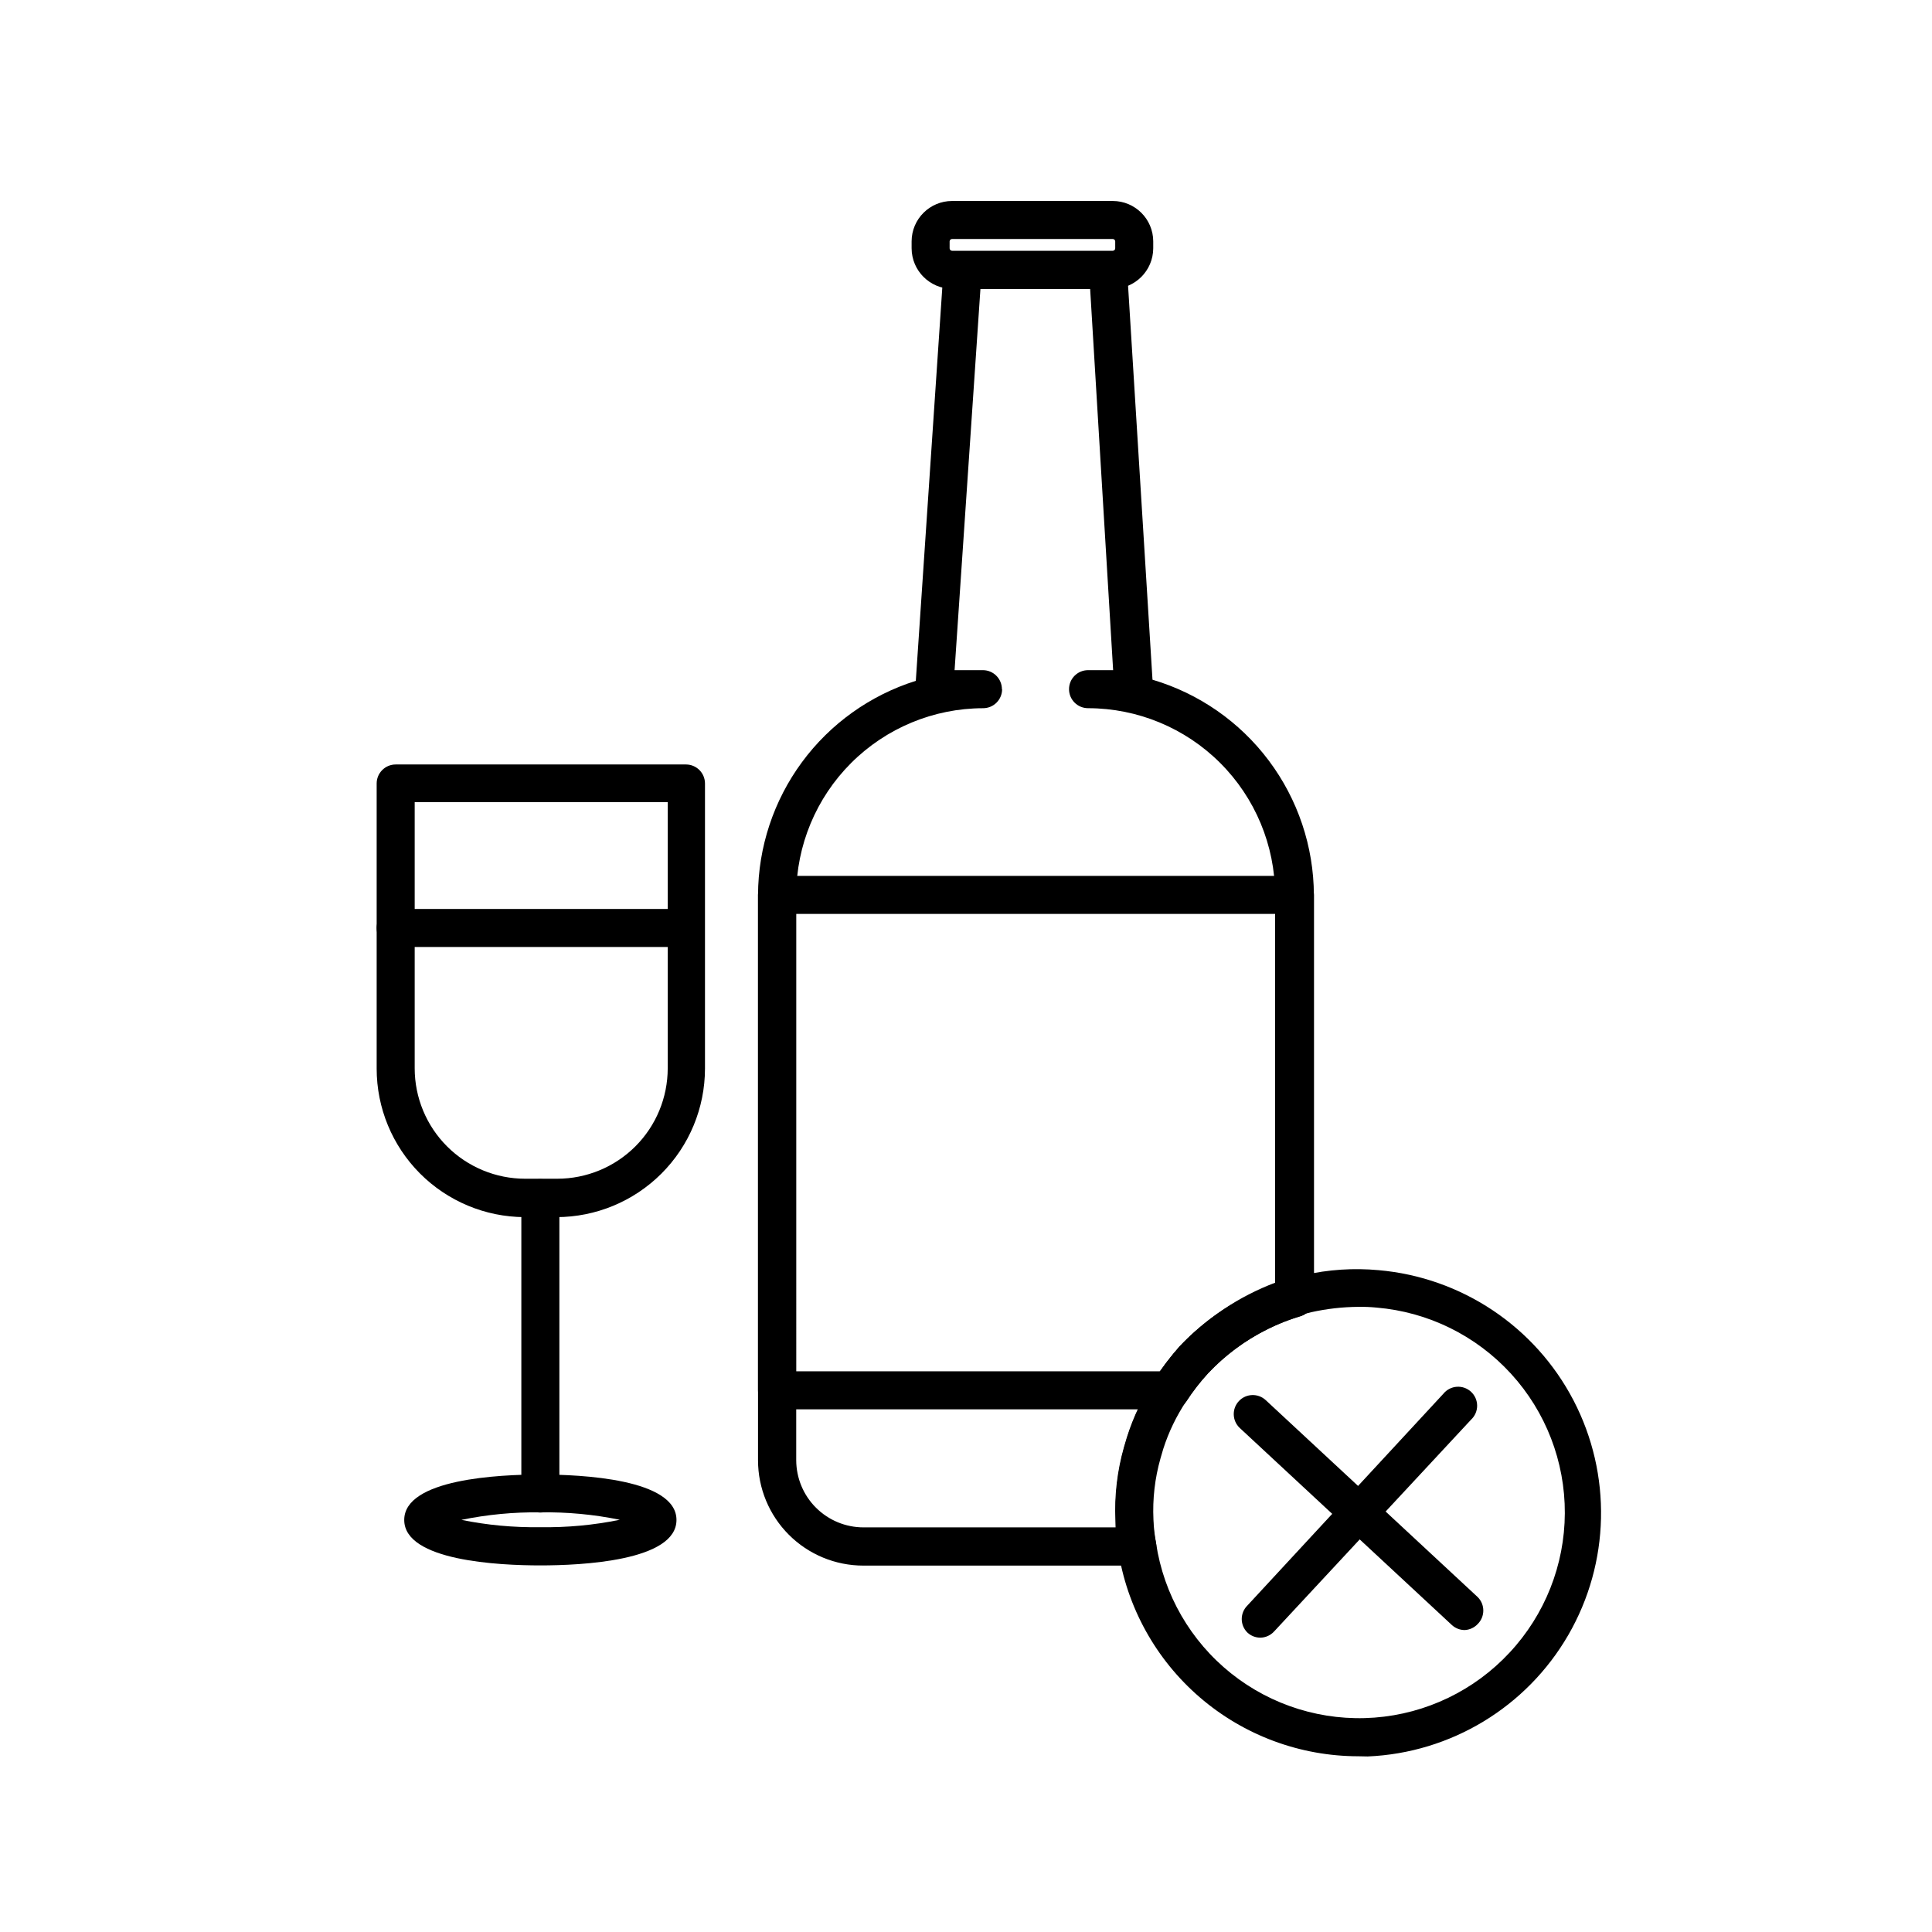
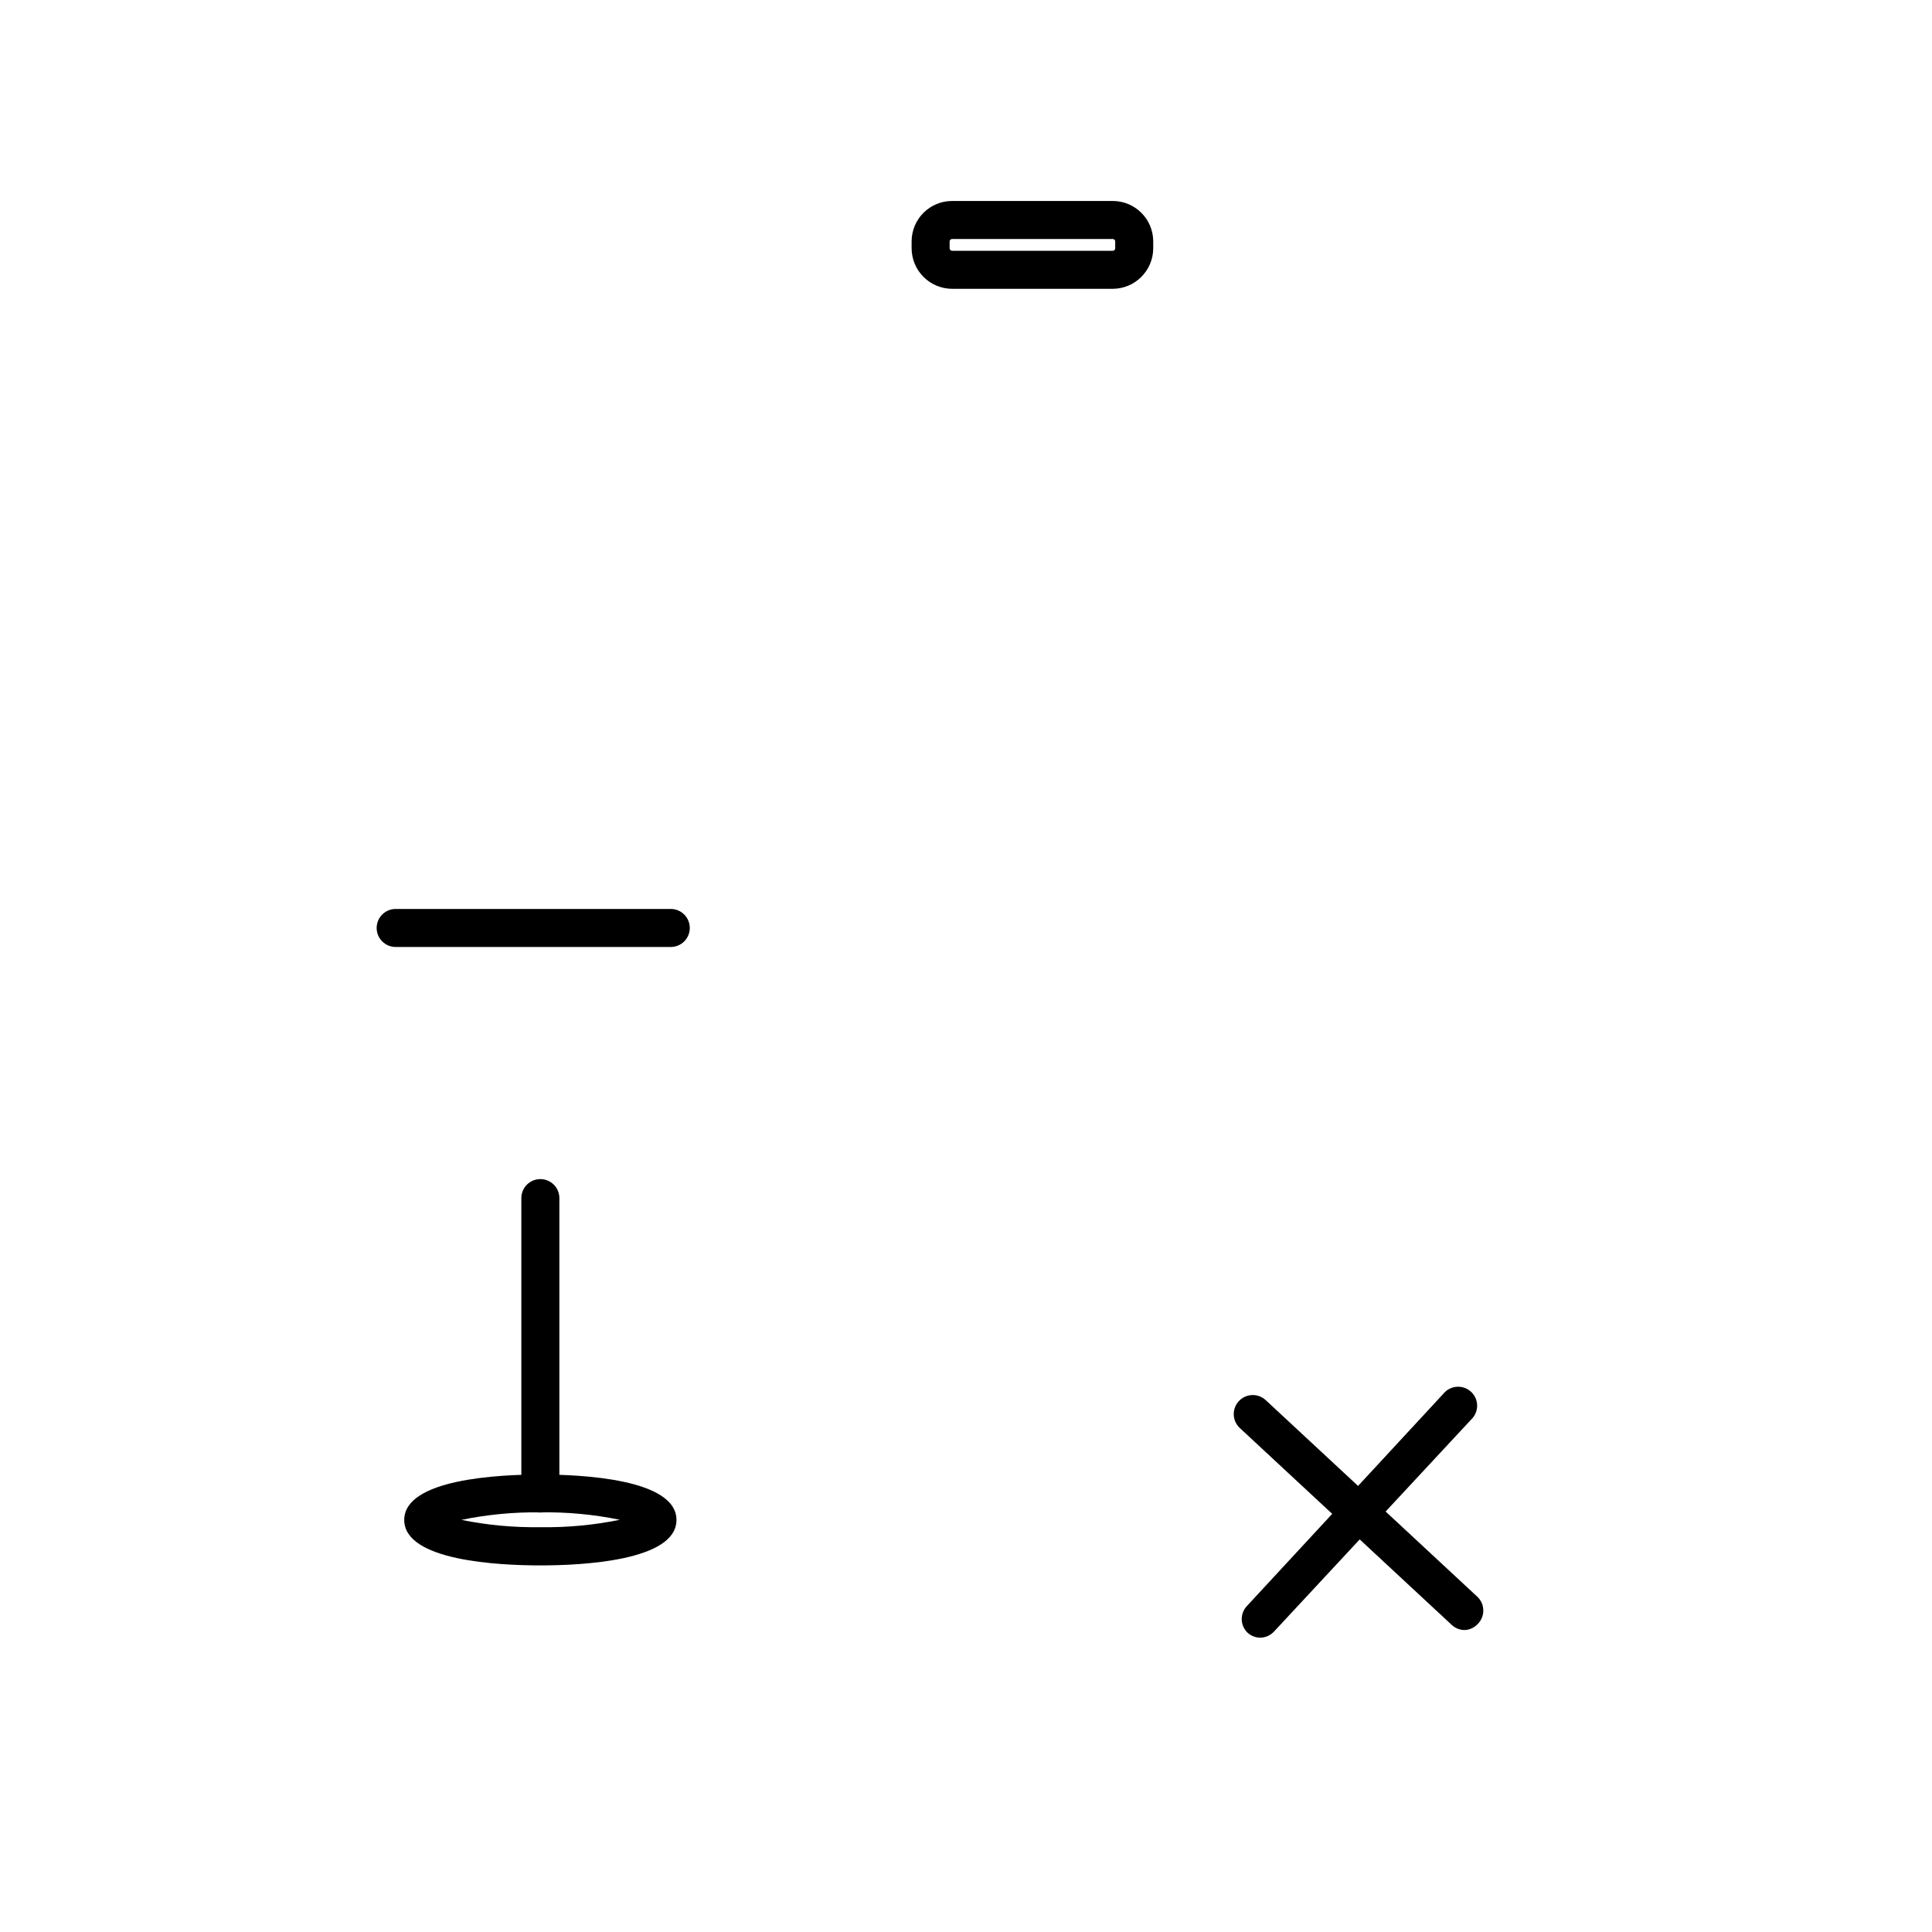
<svg xmlns="http://www.w3.org/2000/svg" fill="#000000" width="800px" height="800px" version="1.1" viewBox="144 144 512 512">
  <g>
-     <path d="m445.34 558.9h-72.547c-7.402 0-14.5-2.938-19.734-8.172-5.234-5.234-8.176-12.336-8.176-19.738v-149.83c0.055-12.668 4.137-24.988 11.652-35.188 7.516-10.195 18.078-17.738 30.164-21.543l7.356-109.18c0.184-2.641 2.387-4.691 5.035-4.684h38.543c2.652-0.008 4.852 2.043 5.039 4.684l6.75 108.88c12.312 3.648 23.121 11.164 30.824 21.438s11.895 22.754 11.949 35.594v106.61c0.098 2.301-1.375 4.375-3.578 5.039-9.348 2.793-17.797 8.008-24.484 15.113-2.133 2.32-4.07 4.816-5.793 7.457-2.586 3.883-4.621 8.102-6.047 12.543l-0.754 2.57c-1.492 5.273-2.125 10.75-1.863 16.223 0.074 2.113 0.309 4.219 0.703 6.297 0.234 1.465-0.191 2.957-1.16 4.082-0.957 1.152-2.379 1.816-3.879 1.812zm-35.77-232.26v0.004c0 1.336-0.531 2.617-1.477 3.562-0.941 0.945-2.227 1.477-3.562 1.477-13.117 0.023-25.691 5.246-34.969 14.516-9.281 9.27-14.516 21.84-14.555 34.957v149.83c0.016 4.723 1.898 9.246 5.242 12.578 3.344 3.336 7.871 5.207 12.594 5.207h66.855v-1.914c-0.289-6.547 0.477-13.094 2.266-19.398l0.805-2.719h0.004c1.703-5.34 4.129-10.426 7.203-15.113 1.996-3.141 4.254-6.109 6.75-8.867 7.008-7.453 15.625-13.207 25.191-16.828v-102.78c-0.039-13.125-5.277-25.703-14.57-34.977-9.293-9.27-21.879-14.484-35.004-14.496-2.781 0-5.039-2.258-5.039-5.039s2.258-5.039 5.039-5.039h6.648l-6.094-101.06h-29.07l-6.852 101.06h7.508-0.004c1.34 0 2.621 0.531 3.562 1.477 0.945 0.945 1.477 2.227 1.477 3.562z" />
    <path d="m438.89 220.54h-42.574c-5.914-0.027-10.703-4.816-10.73-10.734v-1.863c0.027-5.906 4.824-10.68 10.73-10.68h42.574c5.906 0 10.703 4.773 10.73 10.68v1.863c-0.027 5.918-4.816 10.707-10.73 10.734zm-42.57-13.199-0.004-0.004c-0.344 0-0.629 0.266-0.656 0.605v1.863c0 0.176 0.07 0.344 0.195 0.465 0.121 0.121 0.289 0.191 0.461 0.191h42.574c0.172 0 0.34-0.07 0.461-0.191 0.125-0.121 0.191-0.289 0.191-0.465v-1.863c-0.027-0.34-0.312-0.605-0.652-0.605z" />
-     <path d="m454.11 517.49h-104.19c-2.781 0-5.035-2.258-5.035-5.039v-131.29c0-2.781 2.254-5.039 5.035-5.039h137.24c1.336 0 2.617 0.531 3.562 1.477s1.477 2.227 1.477 3.562v106.61c0.098 2.301-1.375 4.375-3.578 5.039-2.984 0.883-5.883 2.031-8.664 3.426-5.953 2.945-11.328 6.941-15.871 11.789-2.117 2.32-4.039 4.816-5.742 7.457-0.992 1.324-2.574 2.078-4.231 2.016zm-99.148-10.078h96.477c1.566-2.254 3.246-4.422 5.039-6.5 5.449-5.785 11.922-10.52 19.094-13.953 2.18-1.082 4.414-2.039 6.699-2.871v-97.891h-127.31z" />
-     <path d="m291.48 466.55h-8.512c-10.402-0.051-20.359-4.223-27.695-11.594-7.336-7.375-11.453-17.352-11.453-27.754v-75.57c0-2.781 2.258-5.039 5.039-5.039h76.934c1.336 0 2.617 0.531 3.562 1.477 0.941 0.945 1.473 2.227 1.473 3.562v75.57c-0.012 10.434-4.16 20.434-11.539 27.809-7.375 7.375-17.375 11.527-27.809 11.539zm-37.582-109.98v70.535-0.004c0 7.766 3.082 15.211 8.574 20.699 5.488 5.488 12.934 8.574 20.695 8.574h8.516c7.762 0 15.207-3.086 20.699-8.574 5.488-5.488 8.57-12.934 8.57-20.699v-70.535z" />
    <path d="m287.2 544.84c-2.781 0-5.039-2.254-5.039-5.039v-78.293c0-2.781 2.258-5.035 5.039-5.035s5.039 2.254 5.039 5.035v78.293c0 1.336-0.531 2.617-1.477 3.562-0.945 0.945-2.227 1.477-3.562 1.477z" />
    <path d="m532.15 575.98c-1.273-0.004-2.496-0.492-3.426-1.363l-56.176-52.191c-2.031-1.906-2.133-5.098-0.227-7.129s5.098-2.133 7.129-0.227l56.176 52.191c1.953 1.965 1.953 5.141 0 7.106-0.902 0.973-2.152 1.555-3.477 1.613z" />
    <path d="m477.99 578c-1.273-0.008-2.496-0.492-3.426-1.363-0.953-0.945-1.492-2.231-1.492-3.574s0.539-2.633 1.492-3.578l51.941-56.125c0.879-1.086 2.172-1.754 3.562-1.852 1.395-0.098 2.766 0.387 3.785 1.34 1.023 0.949 1.602 2.281 1.605 3.68 0 1.395-0.578 2.731-1.598 3.684l-52.191 56.125c-0.941 1.043-2.277 1.645-3.68 1.664z" />
-     <path d="m503.98 609.43c-15.418-0.008-30.32-5.543-42.004-15.602-11.684-10.059-19.375-23.969-21.676-39.215-0.426-2.547-0.66-5.125-0.707-7.707-0.289-6.547 0.477-13.094 2.266-19.398l0.805-2.719h0.004c1.703-5.344 4.129-10.426 7.203-15.113 2.027-3.164 4.32-6.148 6.852-8.918 5.391-5.711 11.773-10.387 18.844-13.805 3.231-1.648 6.602-2.996 10.074-4.031l1.16-0.352 2.719-0.656h0.004c6.488-1.477 13.172-1.918 19.797-1.309 22 1.918 41.496 14.941 51.688 34.531 10.191 19.59 9.668 43.031-1.387 62.145-11.055 19.117-31.109 31.262-53.172 32.199zm0-119.1c-4.188 0.031-8.355 0.504-12.445 1.41l-2.168 0.555-1.109 0.301h0.004c-2.914 0.879-5.746 2.012-8.465 3.375-5.953 2.949-11.328 6.941-15.867 11.789-2.121 2.324-4.039 4.816-5.746 7.457-2.586 3.883-4.621 8.105-6.043 12.547l-0.754 2.519h-0.004c-1.516 5.281-2.148 10.781-1.863 16.273 0.117 2.168 0.406 4.324 0.855 6.445 2.039 13.582 9.137 25.891 19.871 34.457 10.734 8.566 24.312 12.754 38.008 11.727 13.691-1.027 26.492-7.191 35.832-17.262 9.332-10.02 14.547-23.188 14.609-36.879 0.062-13.695-5.039-26.906-14.281-37.008-9.242-10.105-21.953-16.355-35.598-17.508-1.555-0.152-3.121-0.219-4.684-0.199z" />
    <path d="m321.76 394.96h-72.902c-2.781 0-5.039-2.258-5.039-5.039s2.258-5.039 5.039-5.039h72.902c2.781 0 5.039 2.258 5.039 5.039s-2.258 5.039-5.039 5.039z" />
    <path d="m287.2 558.85c-10.832 0-36.074-1.16-36.074-12.043 0-10.883 25.191-12.043 36.074-12.043 10.883 0 36.074 1.16 36.074 12.043 0 10.883-25.242 12.043-36.074 12.043zm26.754-10.078m-47.812-2.016c6.926 1.418 13.988 2.074 21.059 1.965 7.07 0.113 14.133-0.543 21.059-1.965-6.926-1.418-13.988-2.078-21.059-1.965-7.07-0.094-14.133 0.582-21.059 2.016z" />
  </g>
</svg>